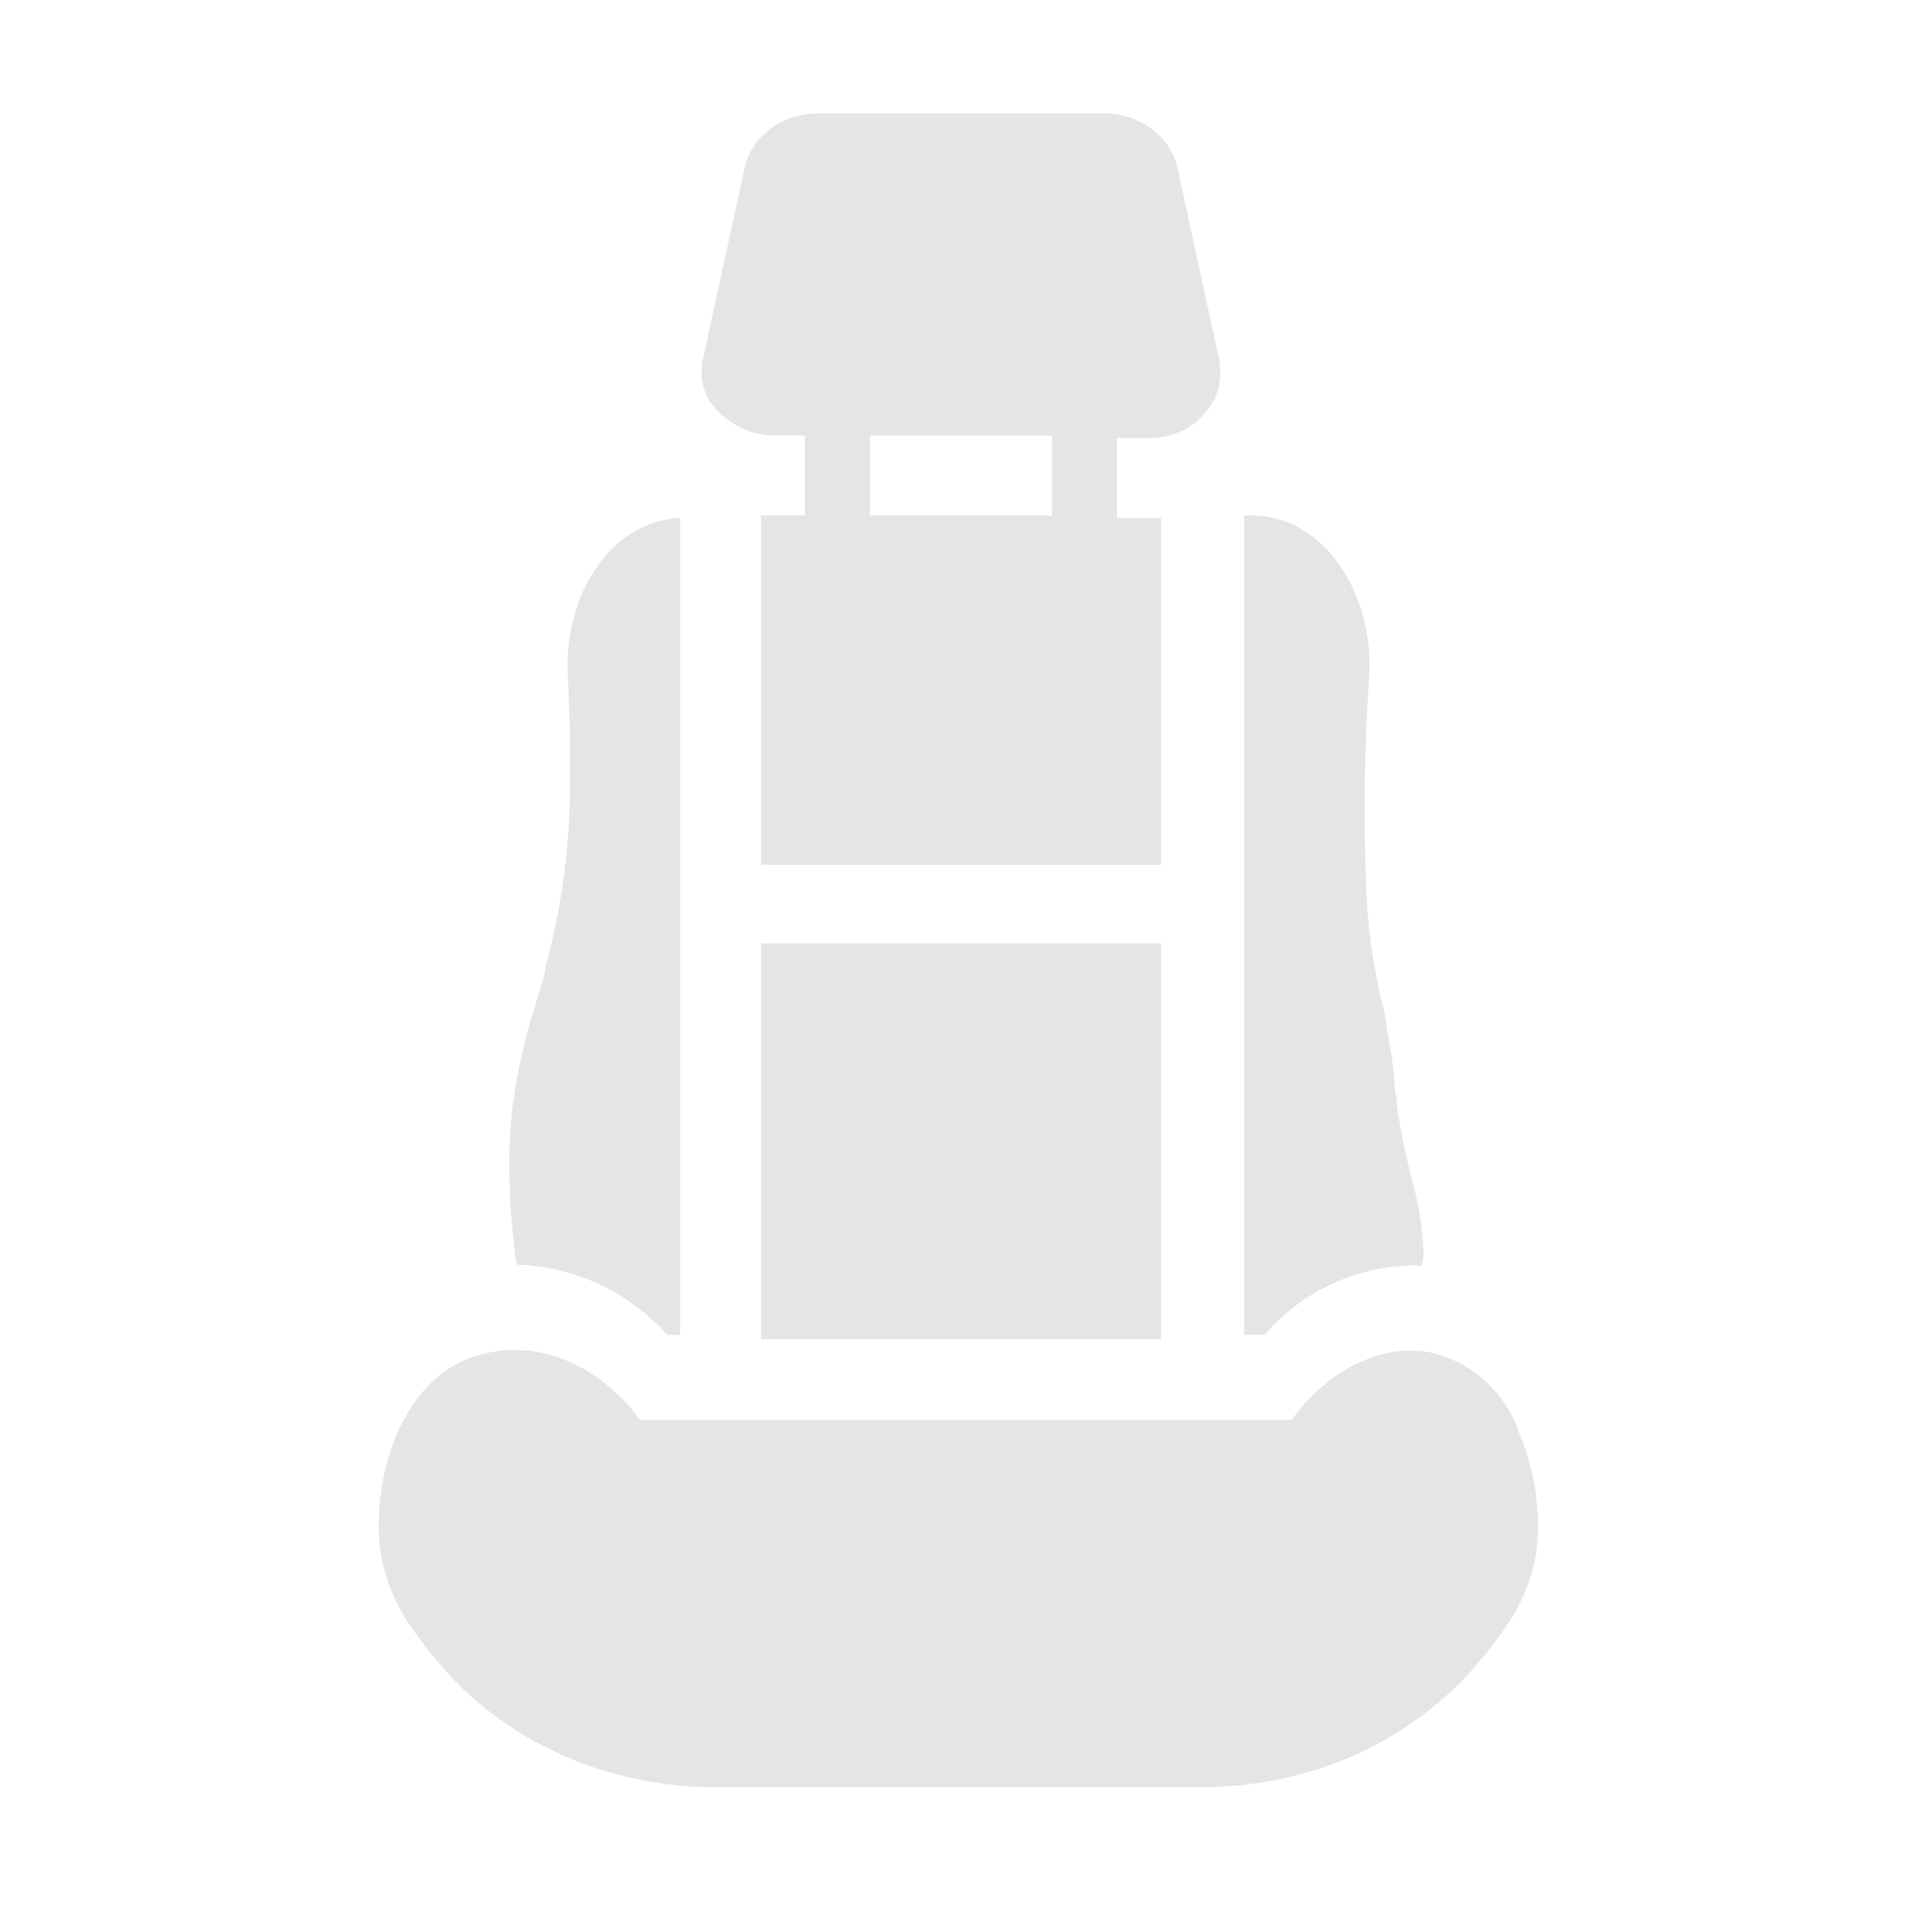
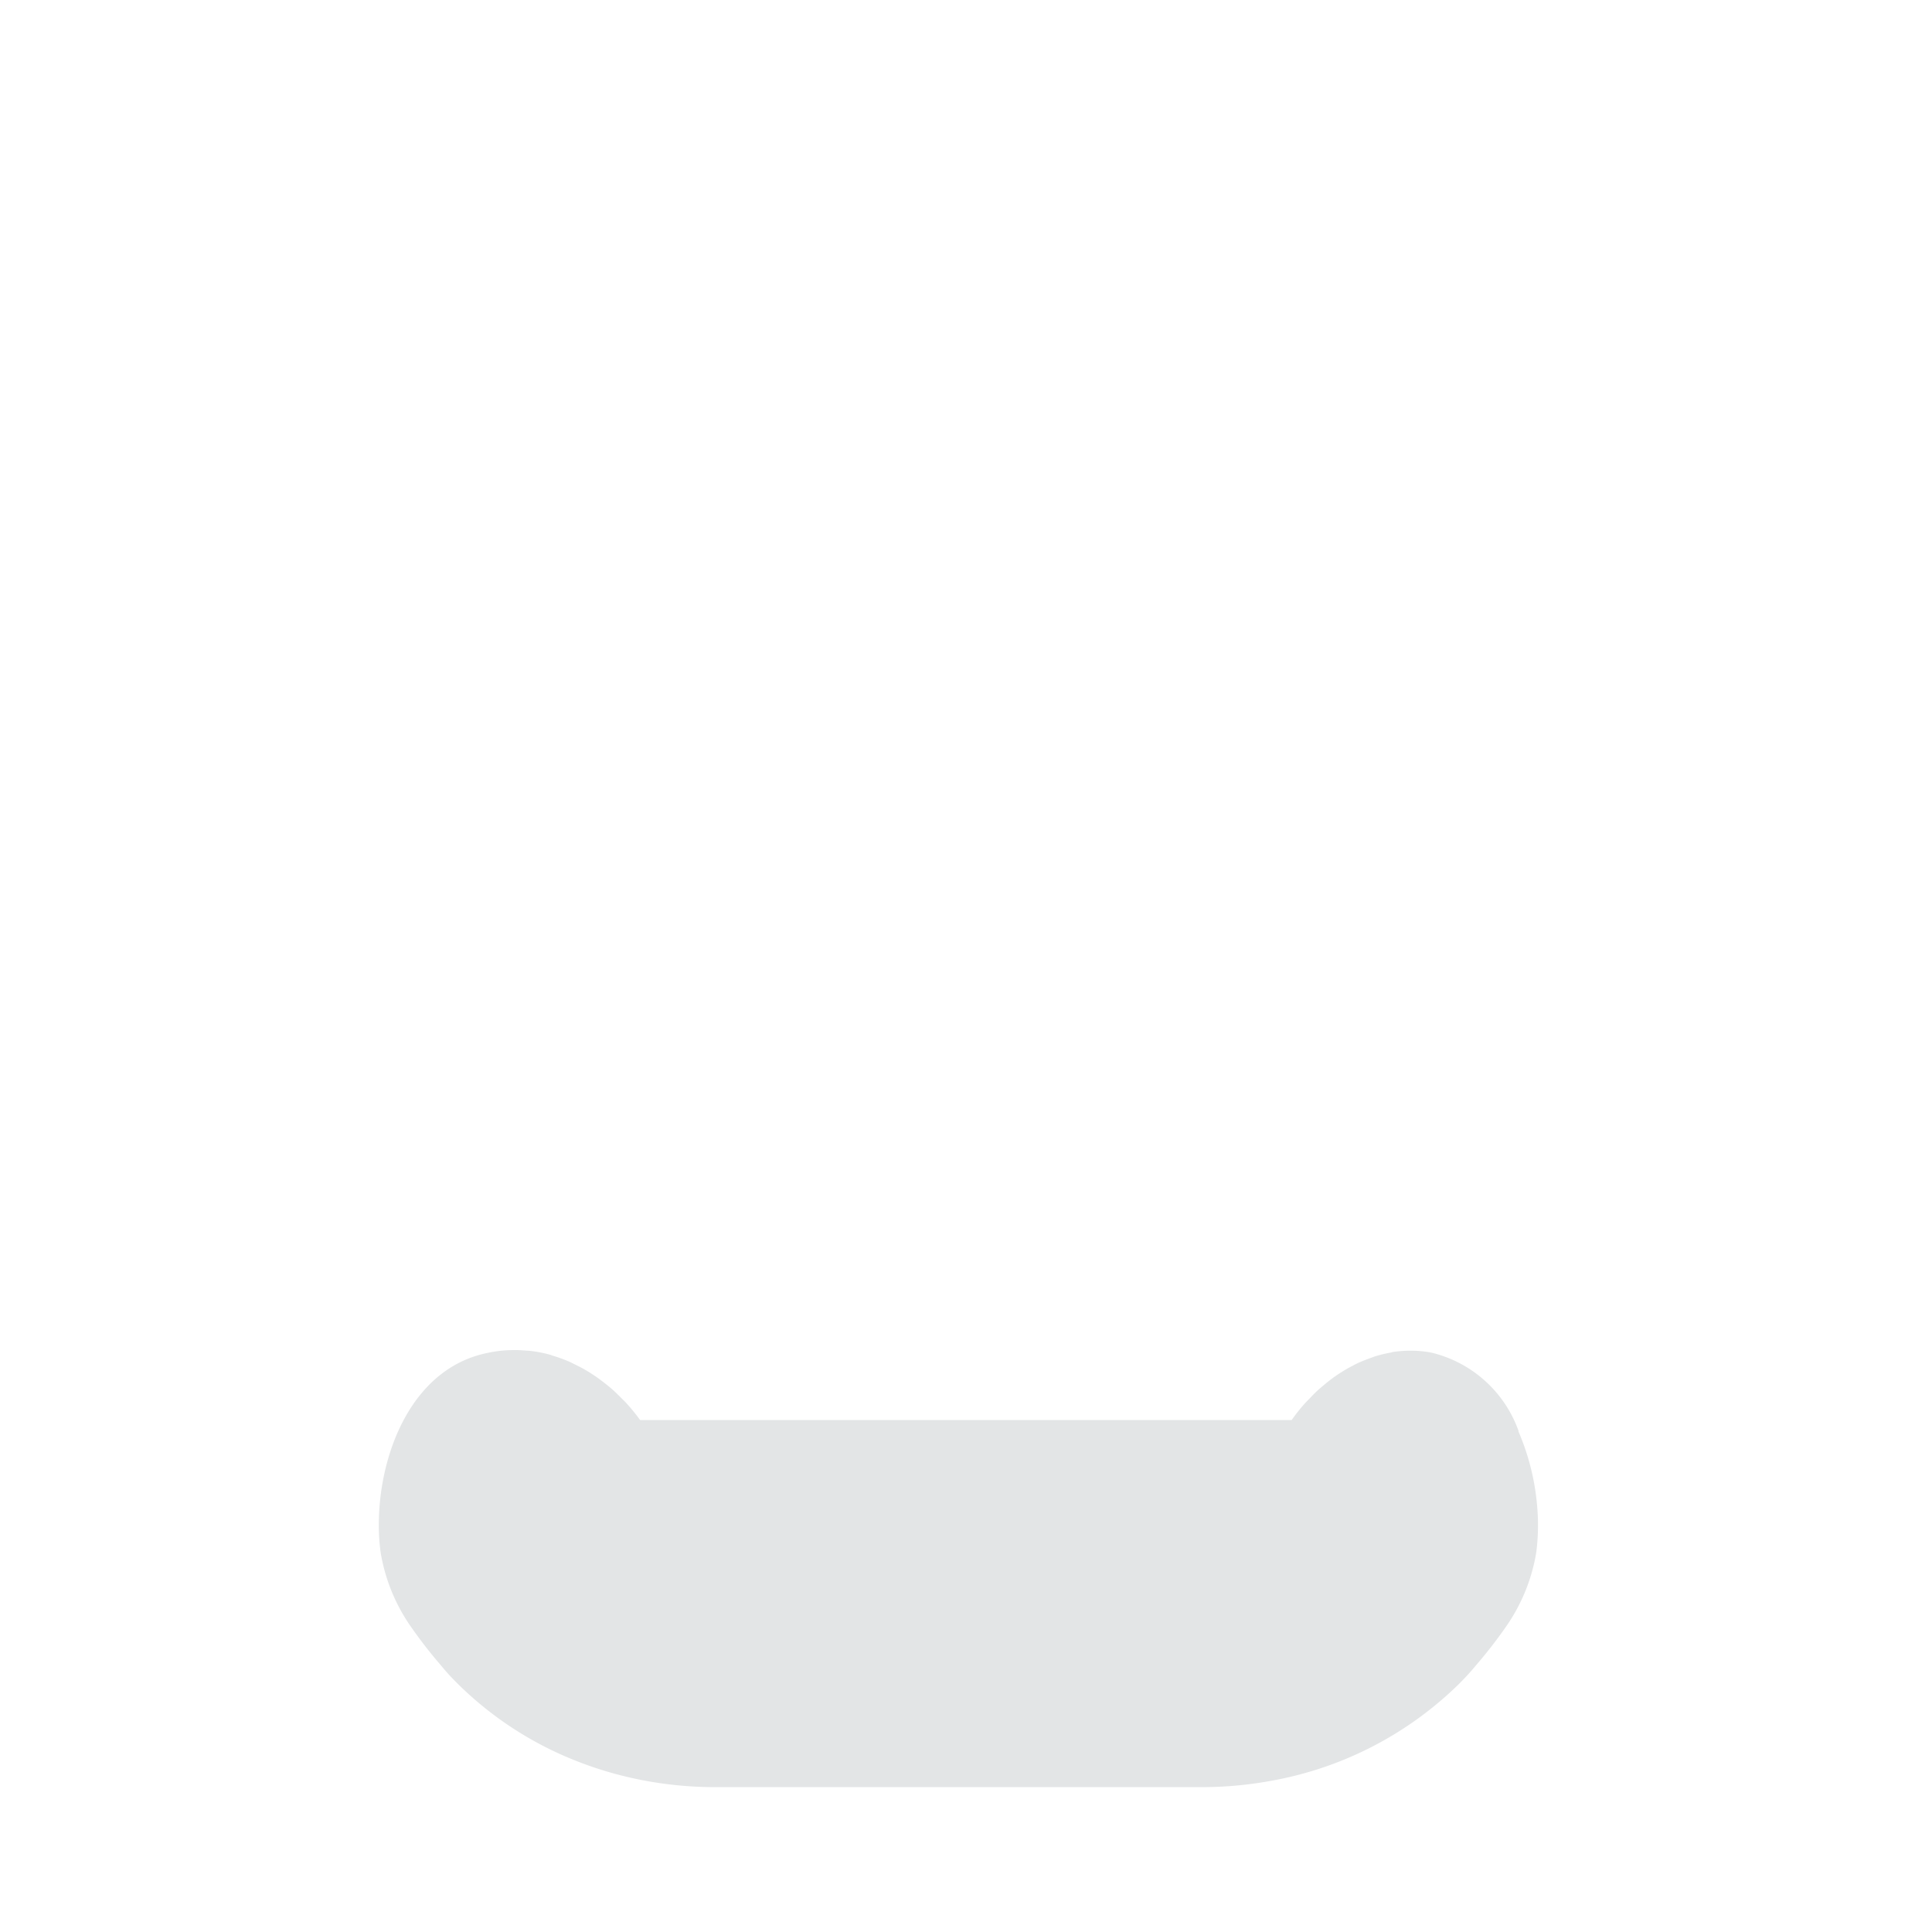
<svg xmlns="http://www.w3.org/2000/svg" width="51" height="51" viewBox="0 0 51 51">
  <g id="wizard-icon_01-seats" transform="translate(-172 -1222)">
-     <rect id="Rectangle_4108" data-name="Rectangle 4108" width="51" height="51" transform="translate(172 1222)" fill="#ed0000" opacity="0" />
    <g id="Group_139" data-name="Group 139" transform="translate(-82.714 201.188)">
-       <rect id="Rectangle_4099" data-name="Rectangle 4099" width="10.559" height="10.452" transform="translate(274.802 1045.712)" fill="#e3e5e6" />
-       <path id="Path_64" data-name="Path 64" d="M81.477,43.092H80.315V40.985h.791a2.42,2.42,0,0,0,.479-.047,1.922,1.922,0,0,0,.809-.37,2.121,2.121,0,0,0,.494-.615,1.569,1.569,0,0,0,.153-.665,2.136,2.136,0,0,0-.022-.345L81.9,33.8a1.711,1.711,0,0,0-.448-.786,2.051,2.051,0,0,0-1.462-.6H72.408a2.051,2.051,0,0,0-1.462.6,1.724,1.724,0,0,0-.449.786l-1.12,5.139a1.729,1.729,0,0,0-.022.315,1.351,1.351,0,0,0,.352.936,2.1,2.1,0,0,0,1.14.676,1.958,1.958,0,0,0,.442.048h.79v2.11H70.918v9.225H81.477ZM78.6,43.028H73.793V40.919H78.6Z" transform="translate(203.884 991.393)" fill="#e3e5e6" />
      <path id="Path_65" data-name="Path 65" d="M92.567,60.871a3.247,3.247,0,0,0-2.3-2.067,2.859,2.859,0,0,0-.525-.051,3.134,3.134,0,0,0-.469.031c-.029,0-.058.015-.088.02a3.4,3.4,0,0,0-.381.091c-.056.016-.109.04-.164.058-.1.036-.2.076-.3.12-.058.027-.117.058-.174.089-.093.048-.185.1-.274.158-.058.035-.114.073-.171.113-.088.062-.175.129-.26.2-.052.043-.1.084-.155.13-.091.081-.175.167-.26.258-.041.042-.084.083-.124.128a4.761,4.761,0,0,0-.344.434l0,0h-17.2l0,0a5,5,0,0,0-.367-.45c-.041-.046-.087-.087-.13-.131-.091-.092-.184-.184-.28-.265-.053-.046-.108-.088-.162-.131-.093-.073-.188-.144-.286-.208-.057-.038-.115-.076-.174-.11-.1-.062-.211-.118-.317-.17-.055-.026-.108-.056-.162-.079a3.9,3.9,0,0,0-.427-.154c-.024-.007-.047-.019-.071-.025a3.429,3.429,0,0,0-.507-.1c-.05-.007-.1-.007-.15-.011a3.111,3.111,0,0,0-.34-.012,3.207,3.207,0,0,0-.642.072c-2.018.4-2.876,2.674-2.882,4.516a5.273,5.273,0,0,0,.048.755,4.775,4.775,0,0,0,.815,1.982,12.221,12.221,0,0,0,.766.985c.066.082.139.166.218.253s.165.174.255.264a9.259,9.259,0,0,0,3.115,2.02,9.783,9.783,0,0,0,1.792.516,10.124,10.124,0,0,0,1.871.174H84.2a10.148,10.148,0,0,0,1.873-.174,9.437,9.437,0,0,0,4.907-2.536,6.821,6.821,0,0,0,.473-.517,12.215,12.215,0,0,0,.766-.985,4.775,4.775,0,0,0,.815-1.982,5.493,5.493,0,0,0,.046-.758c0-.133-.007-.268-.017-.4a6.306,6.306,0,0,0-.5-2.041" transform="translate(202.233 997.714)" fill="#e3e5e6" />
-       <path id="Path_66" data-name="Path 66" d="M81.437,62.6A5.286,5.286,0,0,1,85.3,60.768c.1,0,.2.009.294.015a1.764,1.764,0,0,0,.04-.341,8.256,8.256,0,0,0-.255-1.744,19.423,19.423,0,0,1-.453-2.175V56.39a1.87,1.87,0,0,1-.04-.221c-.031-.244-.043-.553-.092-.9-.067-.4-.133-.791-.2-1.253-.05-.2-.1-.321-.12-.427a.47.47,0,0,1-.011-.1,13.879,13.879,0,0,1-.33-2.449,49.9,49.9,0,0,1,.066-5.787c.133-2.307-1.251-4.282-3.1-4.282h-.2V62.6Z" transform="translate(206.658 993.448)" fill="#e3e5e6" />
-       <path id="Path_67" data-name="Path 67" d="M69.423,62.59h.345V41.025c-1.778.067-3.1,1.978-2.965,4.218.05.939.066,1.791.056,2.566a18.443,18.443,0,0,1-.649,5.077.792.792,0,0,1-.022.172c-.043.2-.143.469-.241.816a15.782,15.782,0,0,0-.528,2.174,12.3,12.3,0,0,0-.158,2.179,17.734,17.734,0,0,0,.19,2.506,5.544,5.544,0,0,1,3.972,1.855" transform="translate(202.901 993.461)" fill="#e3e5e6" />
    </g>
  </g>
</svg>